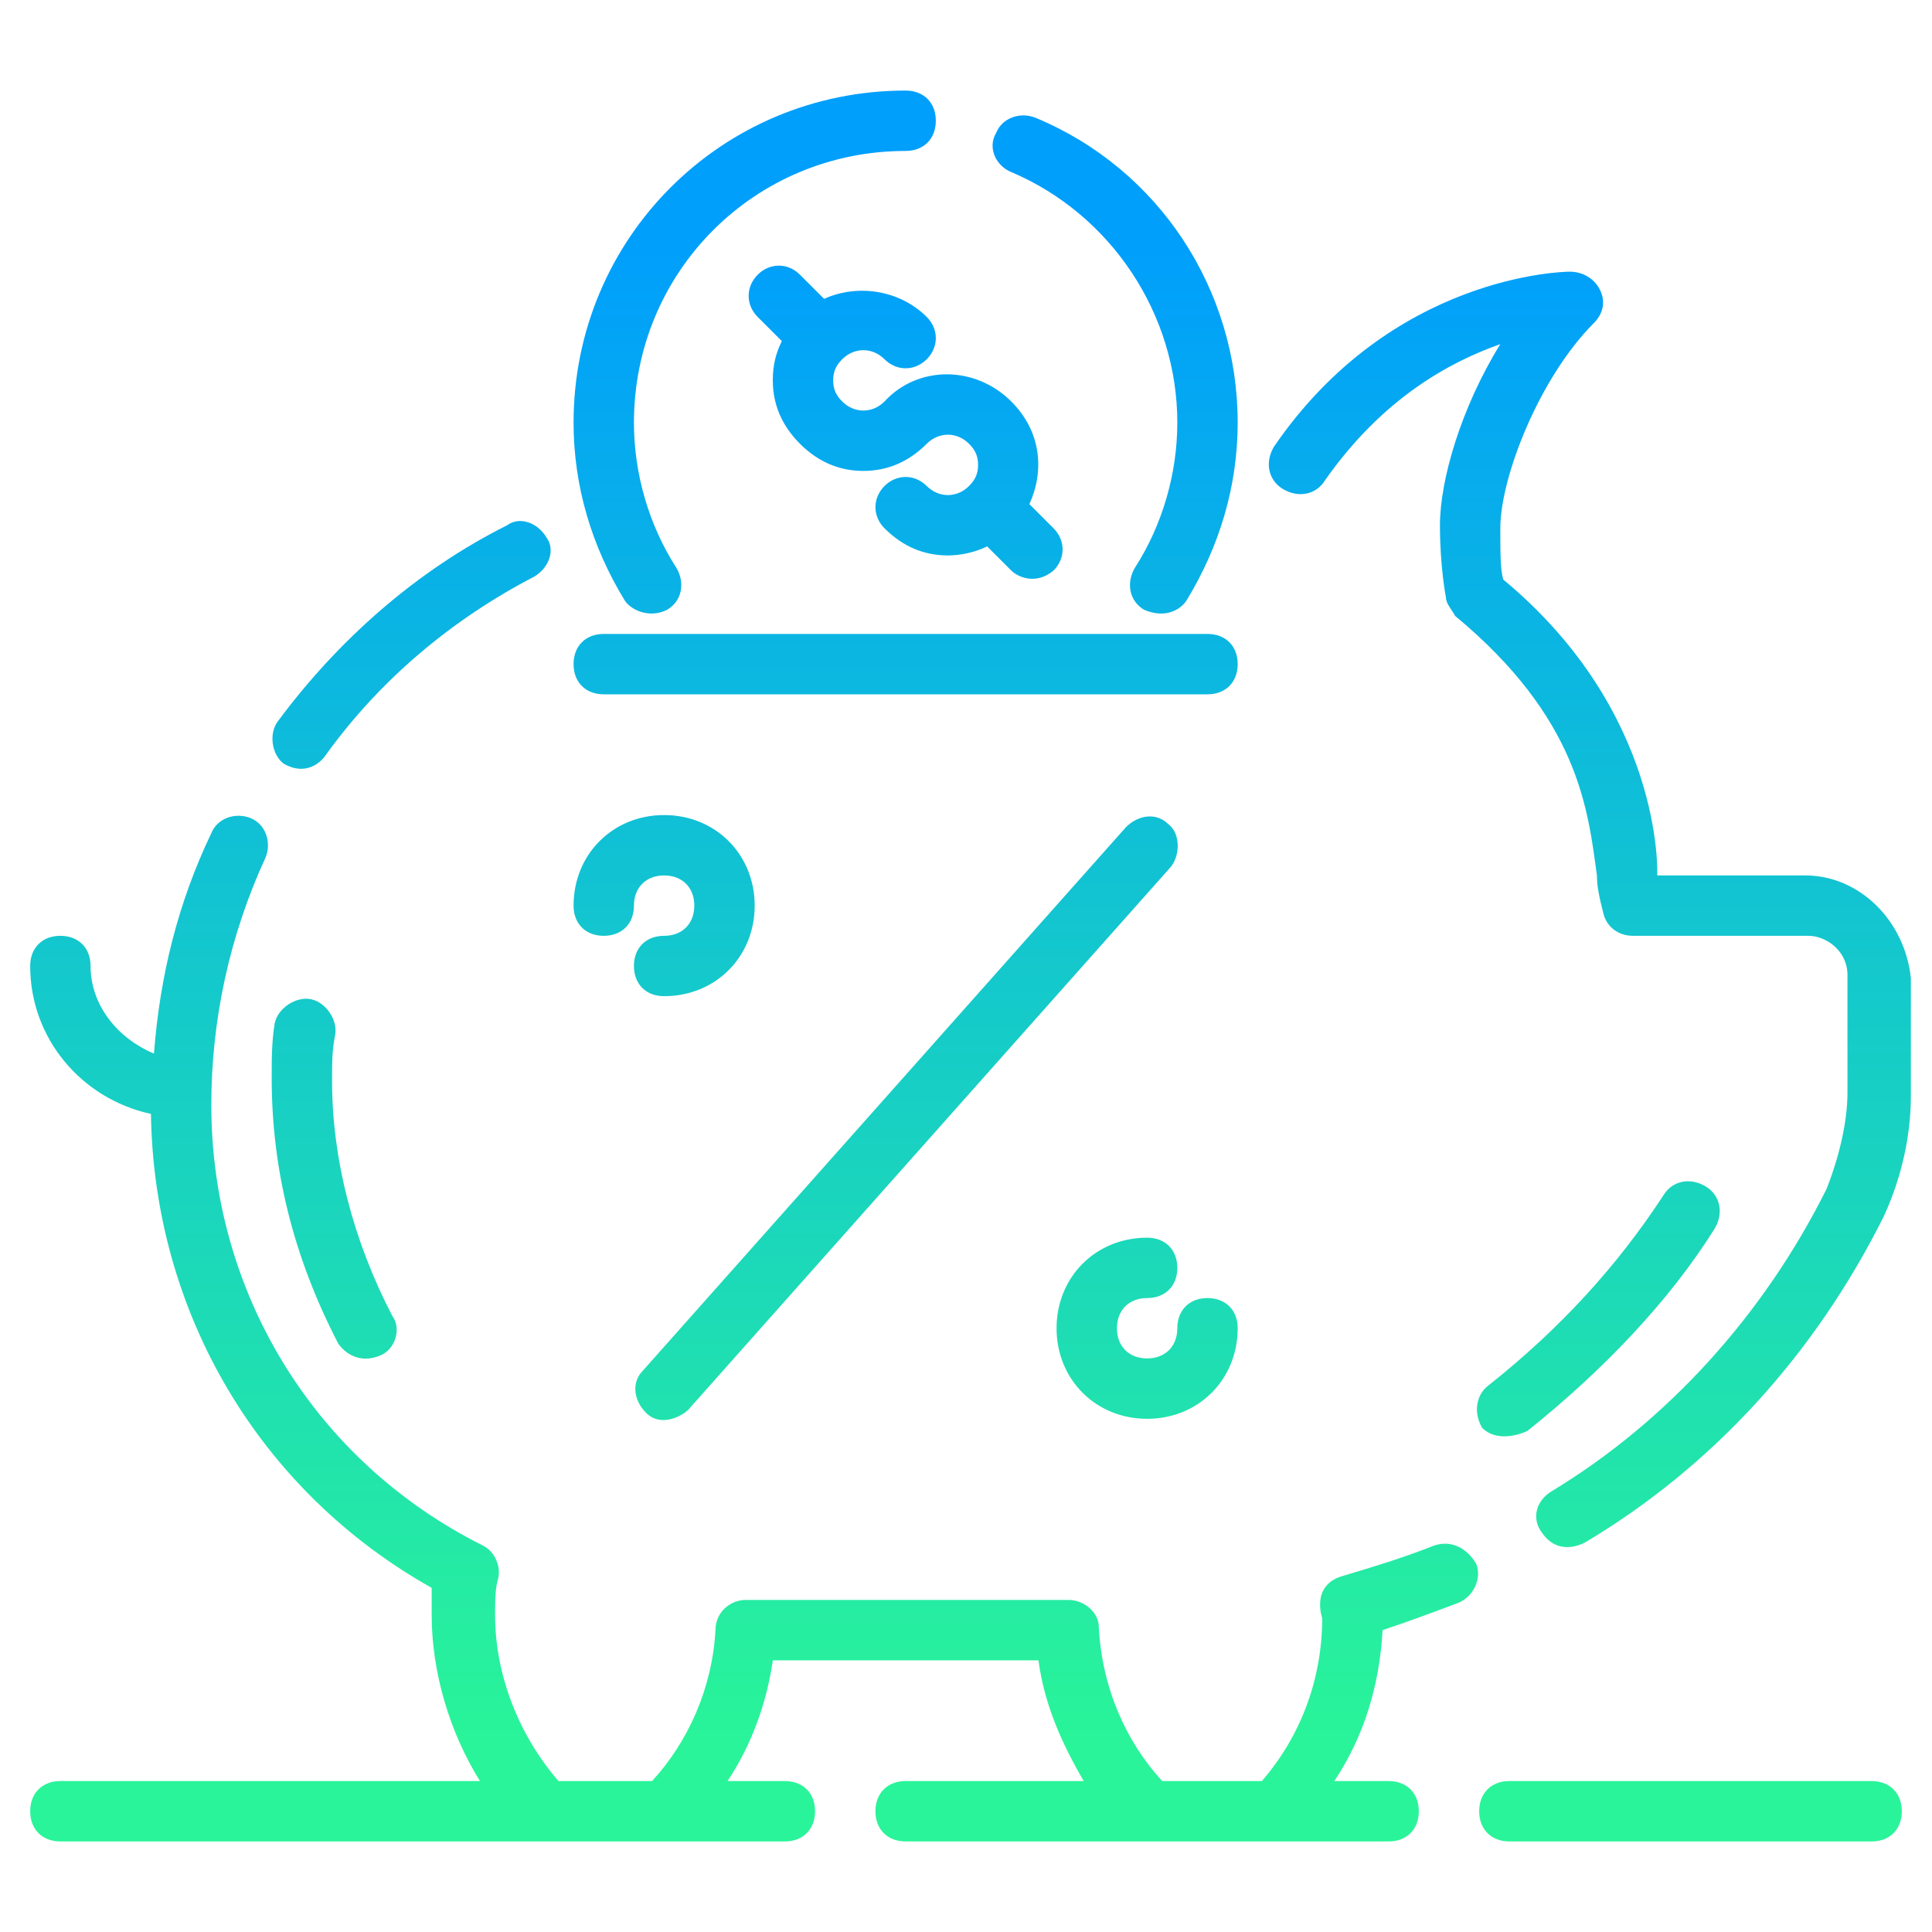
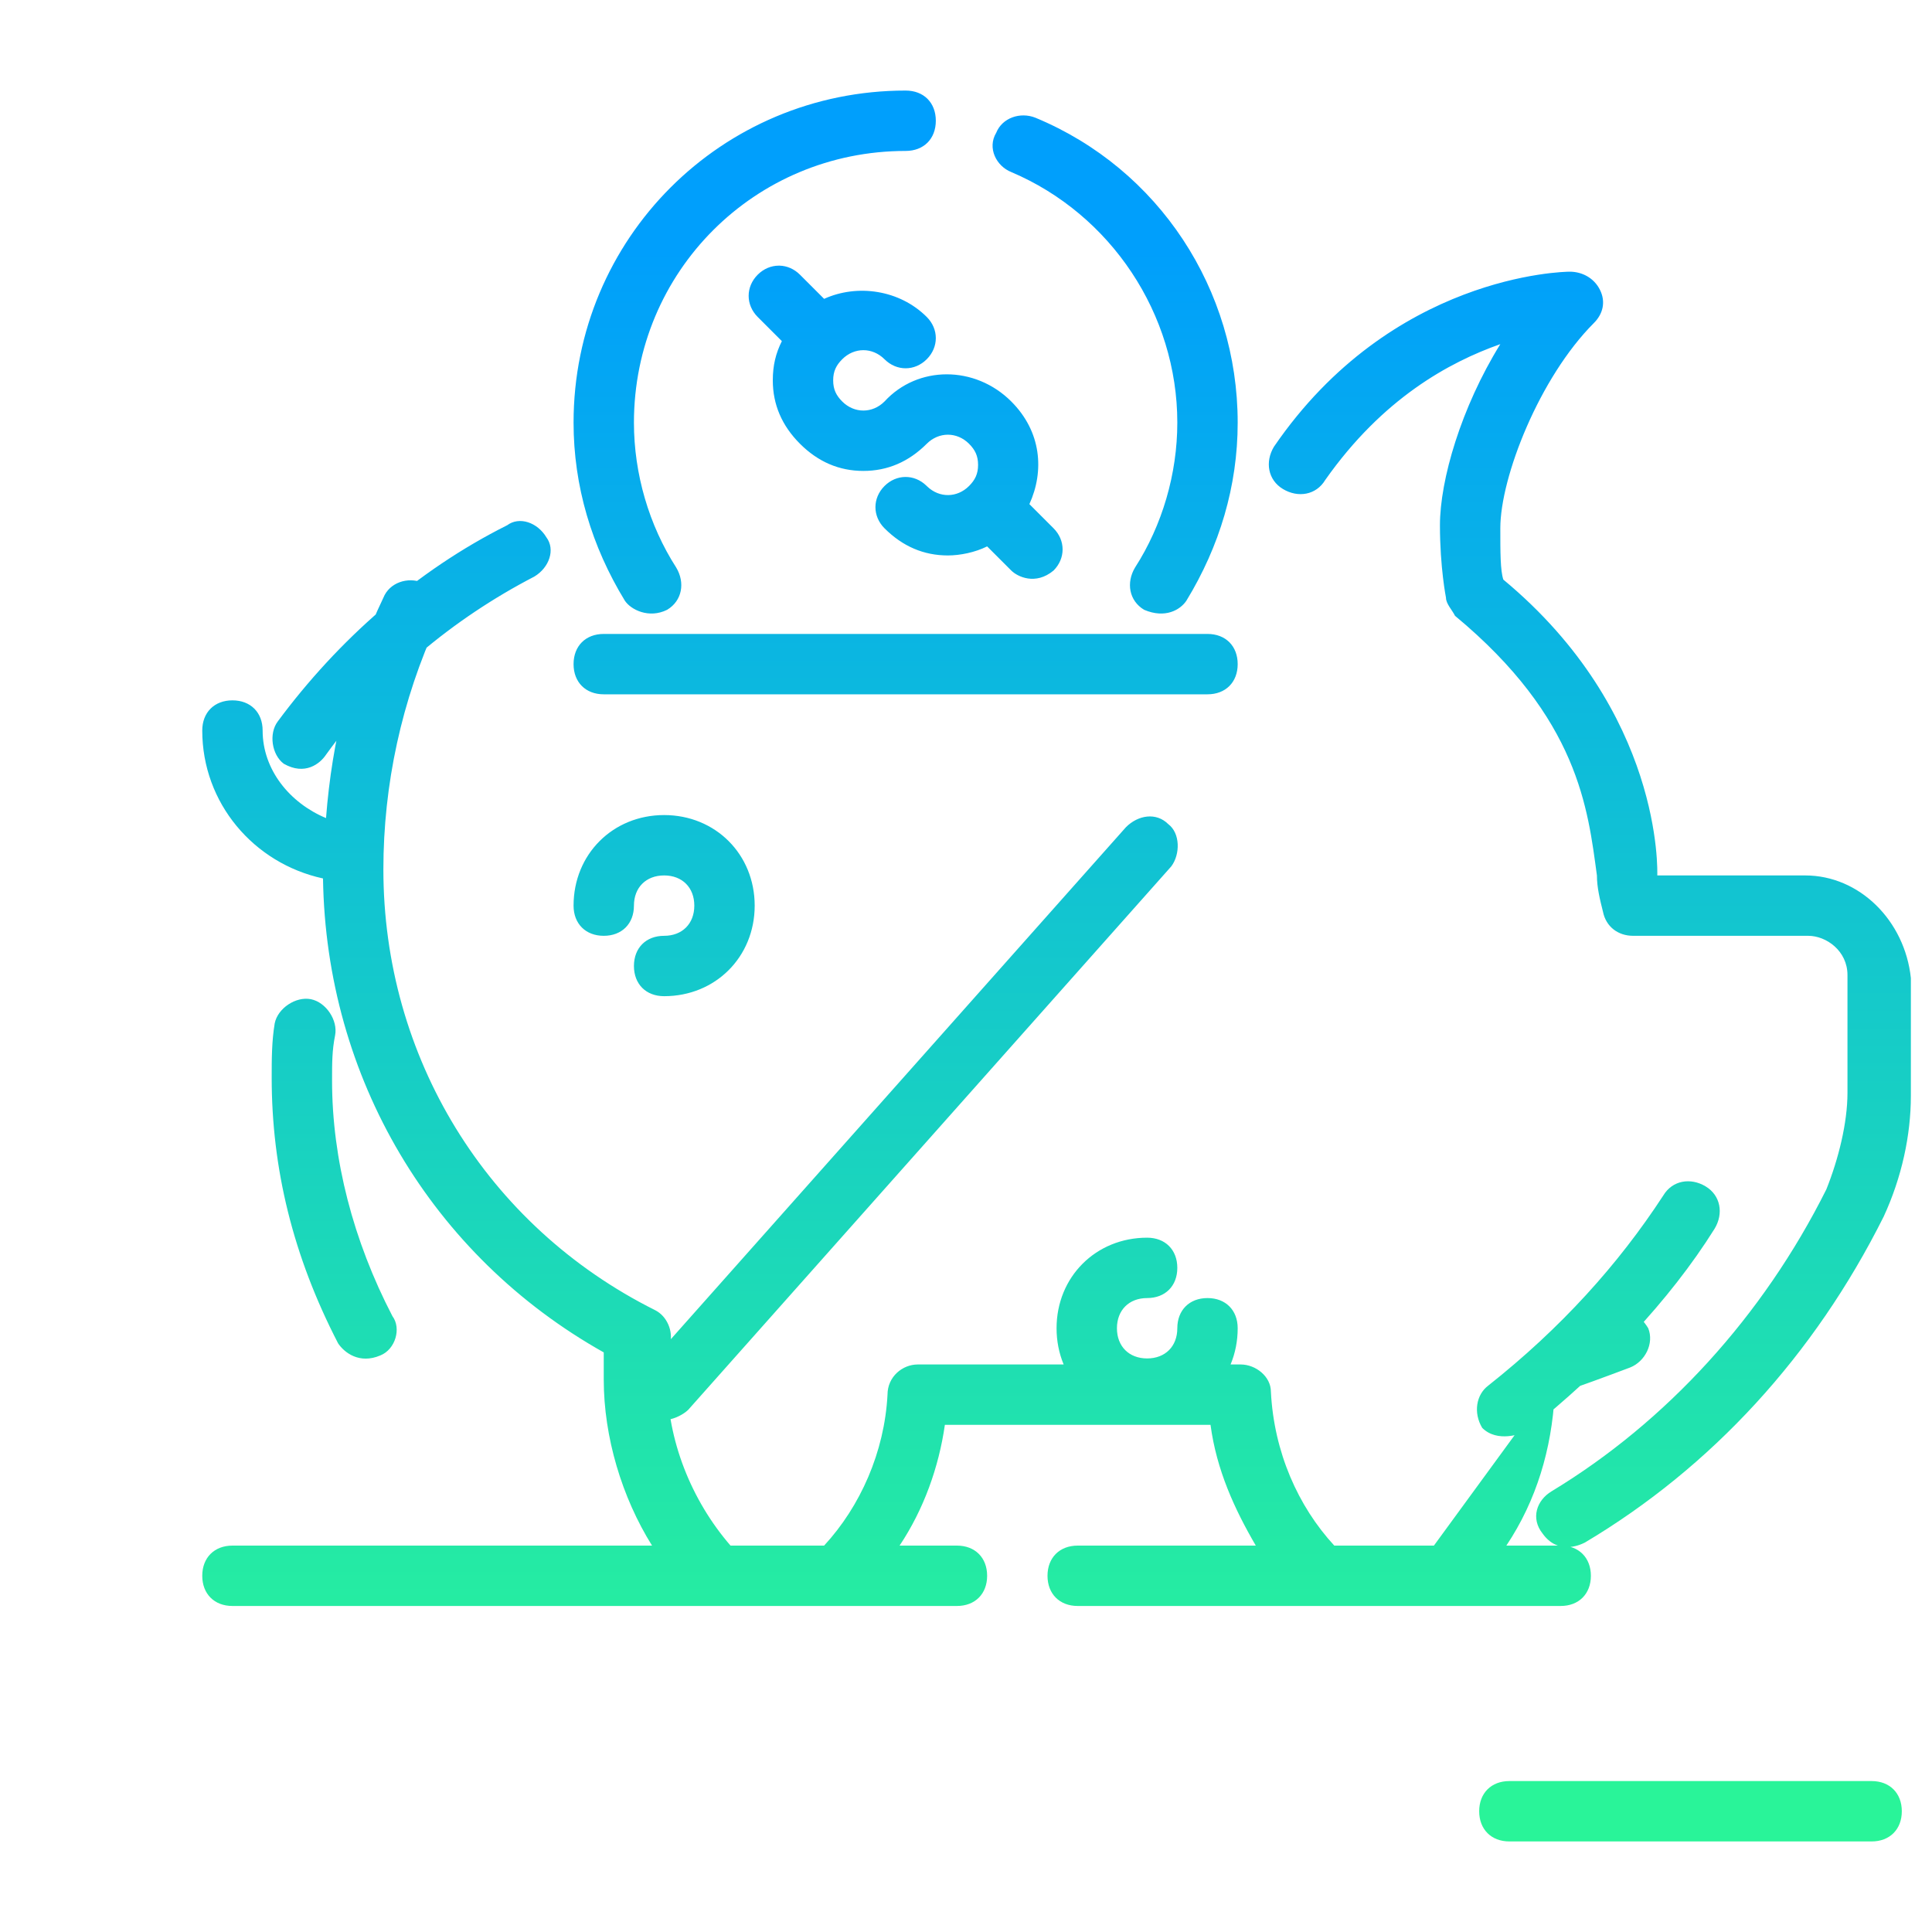
<svg xmlns="http://www.w3.org/2000/svg" width="512" viewBox="0 0 64 64" stroke-miterlimit="2" stroke-linejoin="round" height="512" fill-rule="evenodd" clip-rule="evenodd">
  <linearGradient y2="0" y1="0" x2="1" x1="0" gradientUnits="userSpaceOnUse" gradientTransform="matrix(0 -48.645 62.3 0 32.15 57.217)" id="_Linear1">
    <stop stop-color="#29f499" offset="0" />
    <stop stop-color="#009ffc" offset="1" />
  </linearGradient>
-   <path fill-rule="nonzero" fill="url(#_Linear1)" d="m62 59h-12c-.6 0-1 .4-1 1s.4 1 1 1h12c.6 0 1-.4 1-1s-.4-1-1-1zm-14.5-7.8c-1 .4-2 .7-3 1-1.1.3-.7 1.4-.7 1.4 0 2-.7 3.9-2 5.4h-3.3c-1.2-1.3-2-3.1-2.1-5.1 0-.5-.5-.9-1-.9h-10.7c-.5 0-1 .4-1 1-.1 1.9-.9 3.7-2.1 5h-3.1c-1.3-1.5-2.1-3.5-2.1-5.5 0-.4 0-.9.1-1.2.1-.4-.1-.9-.5-1.1-5.6-2.8-9-8.4-9-14.6 0-2.8.6-5.6 1.8-8.2.2-.5 0-1.1-.5-1.3s-1.1 0-1.3.5c-1.1 2.3-1.7 4.7-1.9 7.3-1.2-.5-2.1-1.6-2.1-2.9 0-.6-.4-1-1-1s-1 .4-1 1c0 2.4 1.7 4.4 4 4.9.1 6.6 3.6 12.5 9.3 15.7v.9c0 1.9.6 3.9 1.6 5.5h-13.9c-.6 0-1 .4-1 1s.4 1 1 1h24c.6 0 1-.4 1-1s-.4-1-1-1h-1.9c.8-1.2 1.3-2.6 1.5-4h8.8c.2 1.5.8 2.8 1.5 4h-5.9c-.6 0-1 .4-1 1s.4 1 1 1h16c.6 0 1-.4 1-1s-.4-1-1-1h-1.8c1-1.5 1.5-3.2 1.6-5 .9-.3 1.7-.6 2.5-.9.5-.2.8-.8.6-1.3-.3-.5-.8-.8-1.4-.6zm12.3-22.2h-4.9c0-.1.2-5.4-5.1-9.8-.1-.3-.1-.9-.1-1.7 0-1.7 1.3-5 3.1-6.8.3-.3.4-.7.2-1.1s-.6-.6-1-.6c-.2 0-5.9.1-9.8 5.8-.3.5-.2 1.1.3 1.4s1.1.2 1.4-.3c1.9-2.7 4.1-3.9 5.8-4.5-1.3 2.1-2 4.5-2 6 0 1.4.2 2.4.2 2.4 0 .2.2.4.3.6 4.1 3.4 4.4 6.4 4.7 8.6 0 .4.1.8.2 1.2.1.5.5.8 1 .8h5.8c.6 0 1.3.5 1.3 1.3v3.9c0 1-.3 2.2-.7 3.2-2.1 4.2-5.3 7.7-9.1 10-.5.3-.7.9-.3 1.4.5.7 1.2.4 1.4.3 4.2-2.5 7.6-6.2 9.9-10.8.6-1.3.9-2.7.9-4v-3.9c-.2-1.9-1.7-3.4-3.5-3.4zm-9.2 18.4c2.5-2 4.7-4.3 6.2-6.7.3-.5.2-1.1-.3-1.4s-1.1-.2-1.4.3c-1.5 2.3-3.4 4.4-5.8 6.3-.4.3-.5.9-.2 1.4.5.5 1.3.2 1.5.1zm-11.9-20.1c-.4-.4-1-.3-1.4.1l-16 18c-.4.4-.3 1 .1 1.4.5.5 1.2.1 1.4-.1l16-18c.3-.4.3-1.1-.1-1.4zm-.7 19.7c1.7 0 3-1.3 3-3 0-.6-.4-1-1-1s-1 .4-1 1-.4 1-1 1-1-.4-1-1 .4-1 1-1 1-.4 1-1-.4-1-1-1c-1.7 0-3 1.3-3 3s1.3 3 3 3zm-25.4-2.1c.5-.2.7-.9.4-1.3-1.3-2.5-2-5.2-2-7.8 0-.6 0-1 .1-1.5s-.3-1.1-.8-1.2-1.1.3-1.2.8c-.1.6-.1 1.2-.1 1.8 0 3 .7 5.9 2.2 8.8.2.3.7.7 1.4.4zm7.4-13.9c.6 0 1-.4 1-1s.4-1 1-1 1 .4 1 1-.4 1-1 1-1 .4-1 1 .4 1 1 1c1.7 0 3-1.3 3-3s-1.3-3-3-3-3 1.3-3 3c0 .6.4 1 1 1zm-9.2-6c1.8-2.5 4.2-4.5 6.9-5.9.5-.3.7-.9.4-1.3-.3-.5-.9-.7-1.3-.4-3 1.5-5.6 3.8-7.6 6.5-.3.4-.2 1.1.2 1.4.7.4 1.2 0 1.4-.3zm9.2-2h20c.6 0 1-.4 1-1s-.4-1-1-1h-20c-.6 0-1 .4-1 1s.4 1 1 1zm2.1-2.8c.5-.3.6-.9.3-1.4-.9-1.4-1.4-3.1-1.4-4.8 0-5 4-9 9-9 .6 0 1-.4 1-1s-.4-1-1-1c-6.1 0-11 4.9-11 11 0 2.1.6 4.1 1.7 5.9.2.3.8.6 1.4.3zm11.4-14.5c3.3 1.4 5.5 4.7 5.5 8.3 0 1.7-.5 3.4-1.4 4.8-.3.5-.2 1.1.3 1.4.7.3 1.2 0 1.4-.3 1.1-1.8 1.7-3.8 1.7-5.9 0-4.4-2.6-8.4-6.7-10.1-.5-.2-1.1 0-1.3.5-.3.5 0 1.1.5 1.3zm-7.677 3.1h-.023c-.25 0-.5.1-.7.3-.4.4-.4 1 0 1.4l.8.8c-.2.4-.3.8-.3 1.3 0 .8.3 1.5.9 2.1s1.3.9 2.1.9 1.5-.3 2.1-.9c.4-.4 1-.4 1.4 0 .2.2.3.4.3.7s-.1.5-.3.7c-.394.394-.981.4-1.381.018l-.038-.036c-.4-.382-.987-.376-1.381.018-.4.4-.4 1 0 1.4.6.6 1.3.9 2.1.9.4 0 .9-.1 1.3-.3l.8.8c.2.2.8.5 1.4 0 .4-.4.4-1 0-1.4l-.8-.8c.5-1.1.4-2.4-.6-3.4-1.2-1.2-3.1-1.2-4.2 0-.4.4-1 .4-1.4 0-.2-.2-.3-.4-.3-.7s.1-.5.3-.7c.4-.4 1-.4 1.4 0s1 .4 1.4 0 .4-1 0-1.4c-.9-.9-2.3-1.1-3.4-.6l-.8-.8c-.194-.194-.434-.294-.677-.3z" />
+   <path fill-rule="nonzero" fill="url(#_Linear1)" d="m62 59h-12c-.6 0-1 .4-1 1s.4 1 1 1h12c.6 0 1-.4 1-1s-.4-1-1-1zm-14.5-7.8h-3.3c-1.2-1.3-2-3.1-2.1-5.1 0-.5-.5-.9-1-.9h-10.7c-.5 0-1 .4-1 1-.1 1.9-.9 3.7-2.1 5h-3.1c-1.3-1.5-2.1-3.5-2.1-5.5 0-.4 0-.9.1-1.2.1-.4-.1-.9-.5-1.1-5.6-2.8-9-8.4-9-14.6 0-2.8.6-5.6 1.8-8.2.2-.5 0-1.1-.5-1.3s-1.1 0-1.3.5c-1.1 2.3-1.7 4.7-1.9 7.3-1.2-.5-2.1-1.6-2.1-2.9 0-.6-.4-1-1-1s-1 .4-1 1c0 2.4 1.7 4.4 4 4.9.1 6.6 3.6 12.5 9.3 15.7v.9c0 1.9.6 3.9 1.6 5.5h-13.9c-.6 0-1 .4-1 1s.4 1 1 1h24c.6 0 1-.4 1-1s-.4-1-1-1h-1.9c.8-1.2 1.3-2.6 1.5-4h8.8c.2 1.5.8 2.8 1.5 4h-5.9c-.6 0-1 .4-1 1s.4 1 1 1h16c.6 0 1-.4 1-1s-.4-1-1-1h-1.8c1-1.5 1.5-3.2 1.6-5 .9-.3 1.7-.6 2.5-.9.5-.2.8-.8.6-1.3-.3-.5-.8-.8-1.4-.6zm12.3-22.2h-4.9c0-.1.2-5.4-5.1-9.8-.1-.3-.1-.9-.1-1.7 0-1.7 1.3-5 3.1-6.8.3-.3.4-.7.2-1.1s-.6-.6-1-.6c-.2 0-5.9.1-9.8 5.8-.3.5-.2 1.1.3 1.4s1.1.2 1.4-.3c1.9-2.7 4.1-3.9 5.8-4.5-1.3 2.1-2 4.5-2 6 0 1.4.2 2.4.2 2.4 0 .2.2.4.3.6 4.1 3.4 4.4 6.4 4.7 8.6 0 .4.1.8.2 1.2.1.5.5.8 1 .8h5.8c.6 0 1.3.5 1.3 1.3v3.9c0 1-.3 2.2-.7 3.2-2.1 4.2-5.3 7.7-9.1 10-.5.3-.7.9-.3 1.4.5.7 1.2.4 1.4.3 4.2-2.5 7.6-6.2 9.9-10.8.6-1.3.9-2.7.9-4v-3.9c-.2-1.9-1.7-3.4-3.5-3.4zm-9.2 18.4c2.5-2 4.7-4.3 6.2-6.7.3-.5.2-1.1-.3-1.4s-1.1-.2-1.4.3c-1.5 2.3-3.4 4.4-5.8 6.3-.4.3-.5.9-.2 1.4.5.5 1.3.2 1.5.1zm-11.9-20.1c-.4-.4-1-.3-1.4.1l-16 18c-.4.4-.3 1 .1 1.4.5.5 1.2.1 1.4-.1l16-18c.3-.4.3-1.1-.1-1.4zm-.7 19.7c1.7 0 3-1.3 3-3 0-.6-.4-1-1-1s-1 .4-1 1-.4 1-1 1-1-.4-1-1 .4-1 1-1 1-.4 1-1-.4-1-1-1c-1.7 0-3 1.3-3 3s1.3 3 3 3zm-25.4-2.1c.5-.2.7-.9.4-1.3-1.3-2.5-2-5.2-2-7.8 0-.6 0-1 .1-1.5s-.3-1.1-.8-1.2-1.1.3-1.2.8c-.1.6-.1 1.2-.1 1.8 0 3 .7 5.9 2.2 8.8.2.3.7.7 1.4.4zm7.4-13.9c.6 0 1-.4 1-1s.4-1 1-1 1 .4 1 1-.4 1-1 1-1 .4-1 1 .4 1 1 1c1.7 0 3-1.3 3-3s-1.3-3-3-3-3 1.3-3 3c0 .6.4 1 1 1zm-9.2-6c1.8-2.5 4.2-4.5 6.9-5.9.5-.3.7-.9.4-1.3-.3-.5-.9-.7-1.3-.4-3 1.5-5.6 3.8-7.6 6.5-.3.4-.2 1.1.2 1.4.7.4 1.2 0 1.4-.3zm9.2-2h20c.6 0 1-.4 1-1s-.4-1-1-1h-20c-.6 0-1 .4-1 1s.4 1 1 1zm2.1-2.8c.5-.3.6-.9.3-1.4-.9-1.4-1.4-3.1-1.4-4.8 0-5 4-9 9-9 .6 0 1-.4 1-1s-.4-1-1-1c-6.1 0-11 4.9-11 11 0 2.1.6 4.1 1.7 5.9.2.3.8.6 1.4.3zm11.4-14.5c3.3 1.4 5.5 4.7 5.5 8.3 0 1.7-.5 3.4-1.4 4.8-.3.5-.2 1.1.3 1.4.7.3 1.2 0 1.4-.3 1.1-1.8 1.7-3.8 1.7-5.9 0-4.4-2.6-8.4-6.7-10.1-.5-.2-1.1 0-1.3.5-.3.5 0 1.1.5 1.3zm-7.677 3.1h-.023c-.25 0-.5.1-.7.3-.4.4-.4 1 0 1.4l.8.8c-.2.4-.3.8-.3 1.3 0 .8.3 1.5.9 2.1s1.3.9 2.1.9 1.5-.3 2.1-.9c.4-.4 1-.4 1.4 0 .2.2.3.4.3.7s-.1.5-.3.7c-.394.394-.981.4-1.381.018l-.038-.036c-.4-.382-.987-.376-1.381.018-.4.4-.4 1 0 1.4.6.6 1.3.9 2.1.9.4 0 .9-.1 1.3-.3l.8.8c.2.2.8.5 1.4 0 .4-.4.4-1 0-1.4l-.8-.8c.5-1.1.4-2.4-.6-3.4-1.2-1.2-3.1-1.2-4.2 0-.4.4-1 .4-1.4 0-.2-.2-.3-.4-.3-.7s.1-.5.3-.7c.4-.4 1-.4 1.4 0s1 .4 1.4 0 .4-1 0-1.4c-.9-.9-2.3-1.1-3.4-.6l-.8-.8c-.194-.194-.434-.294-.677-.3z" />
</svg>